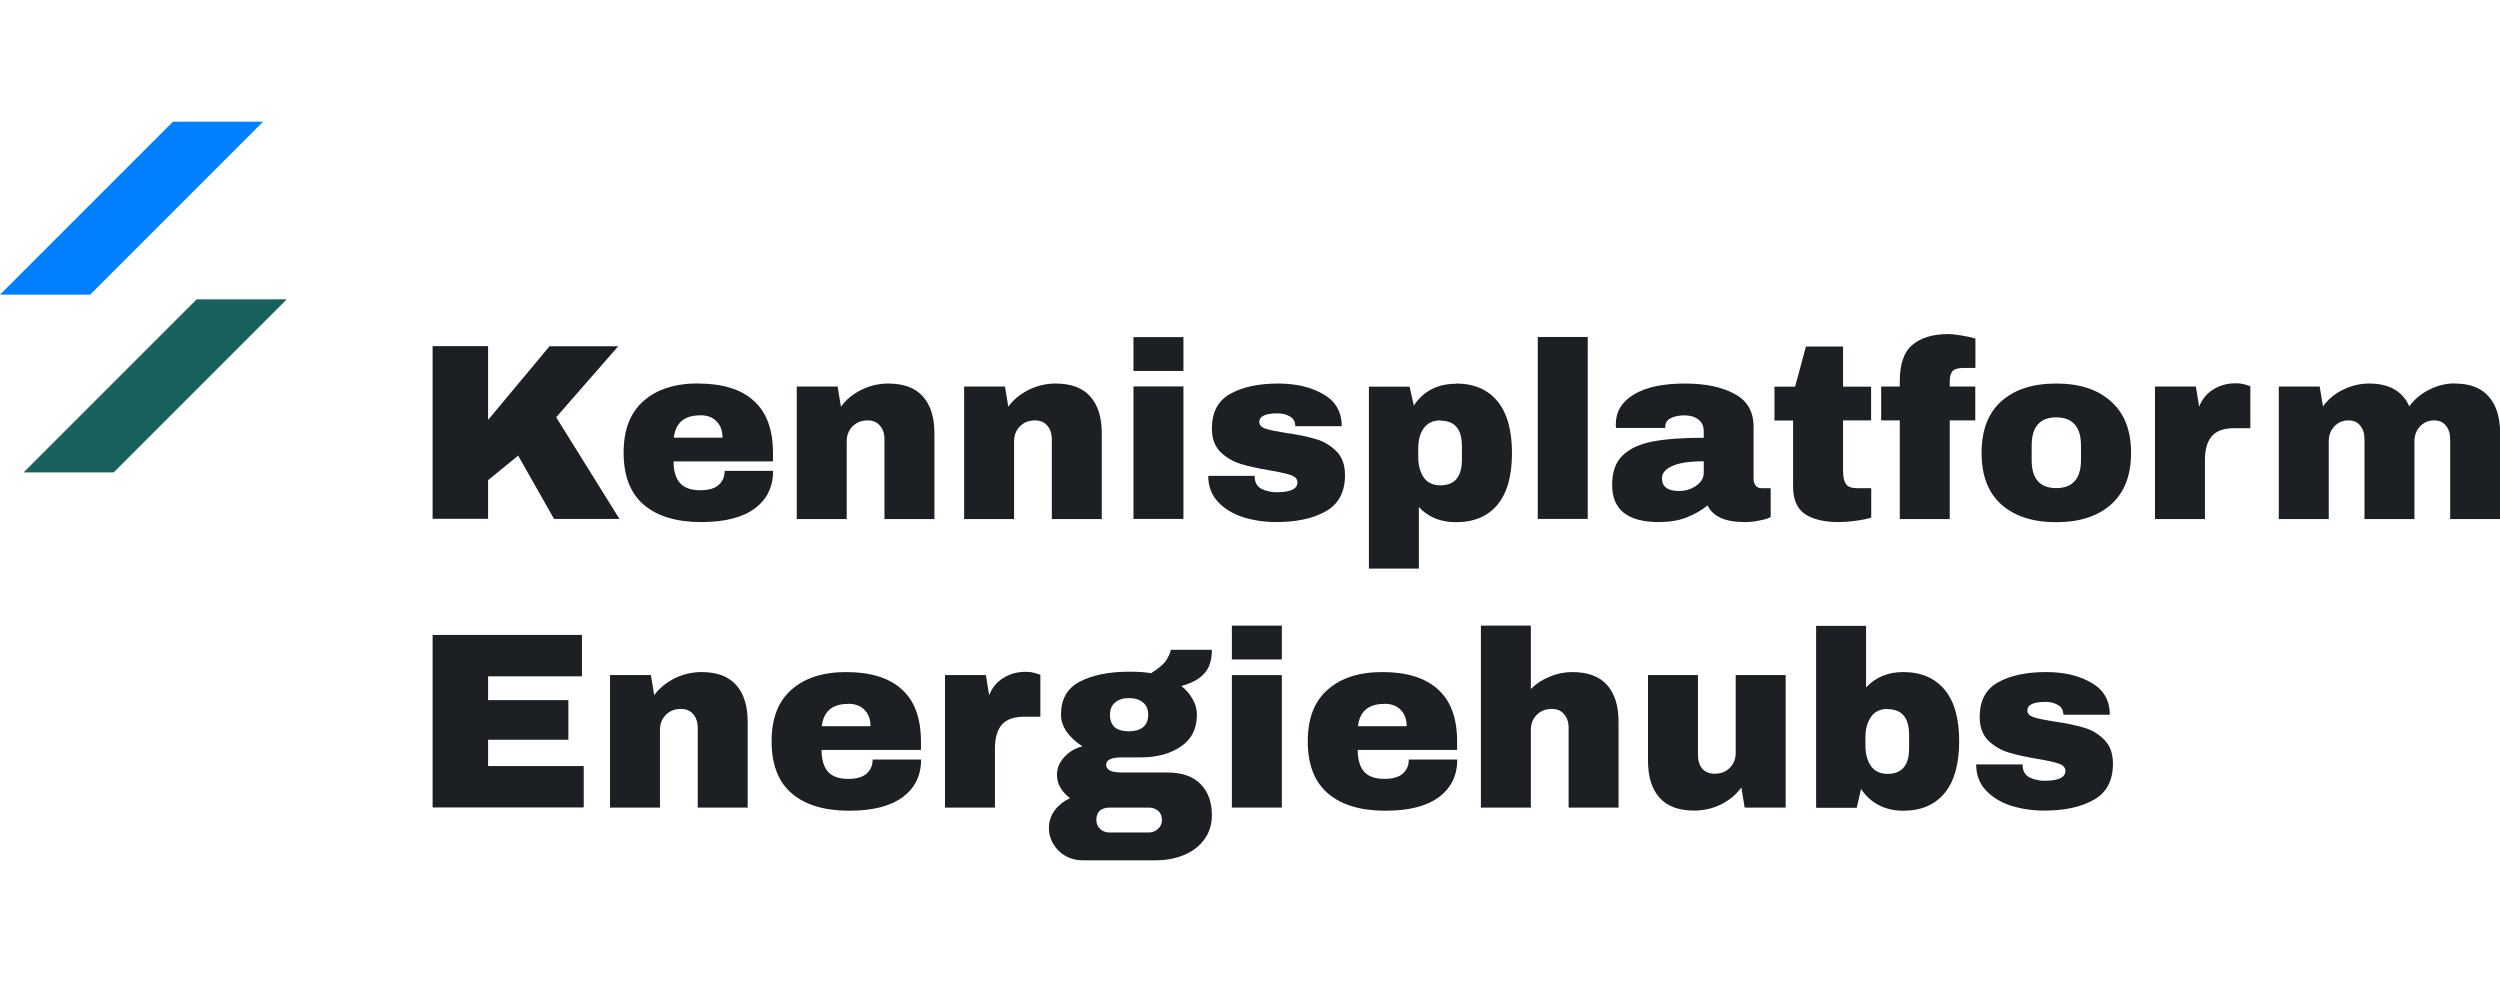
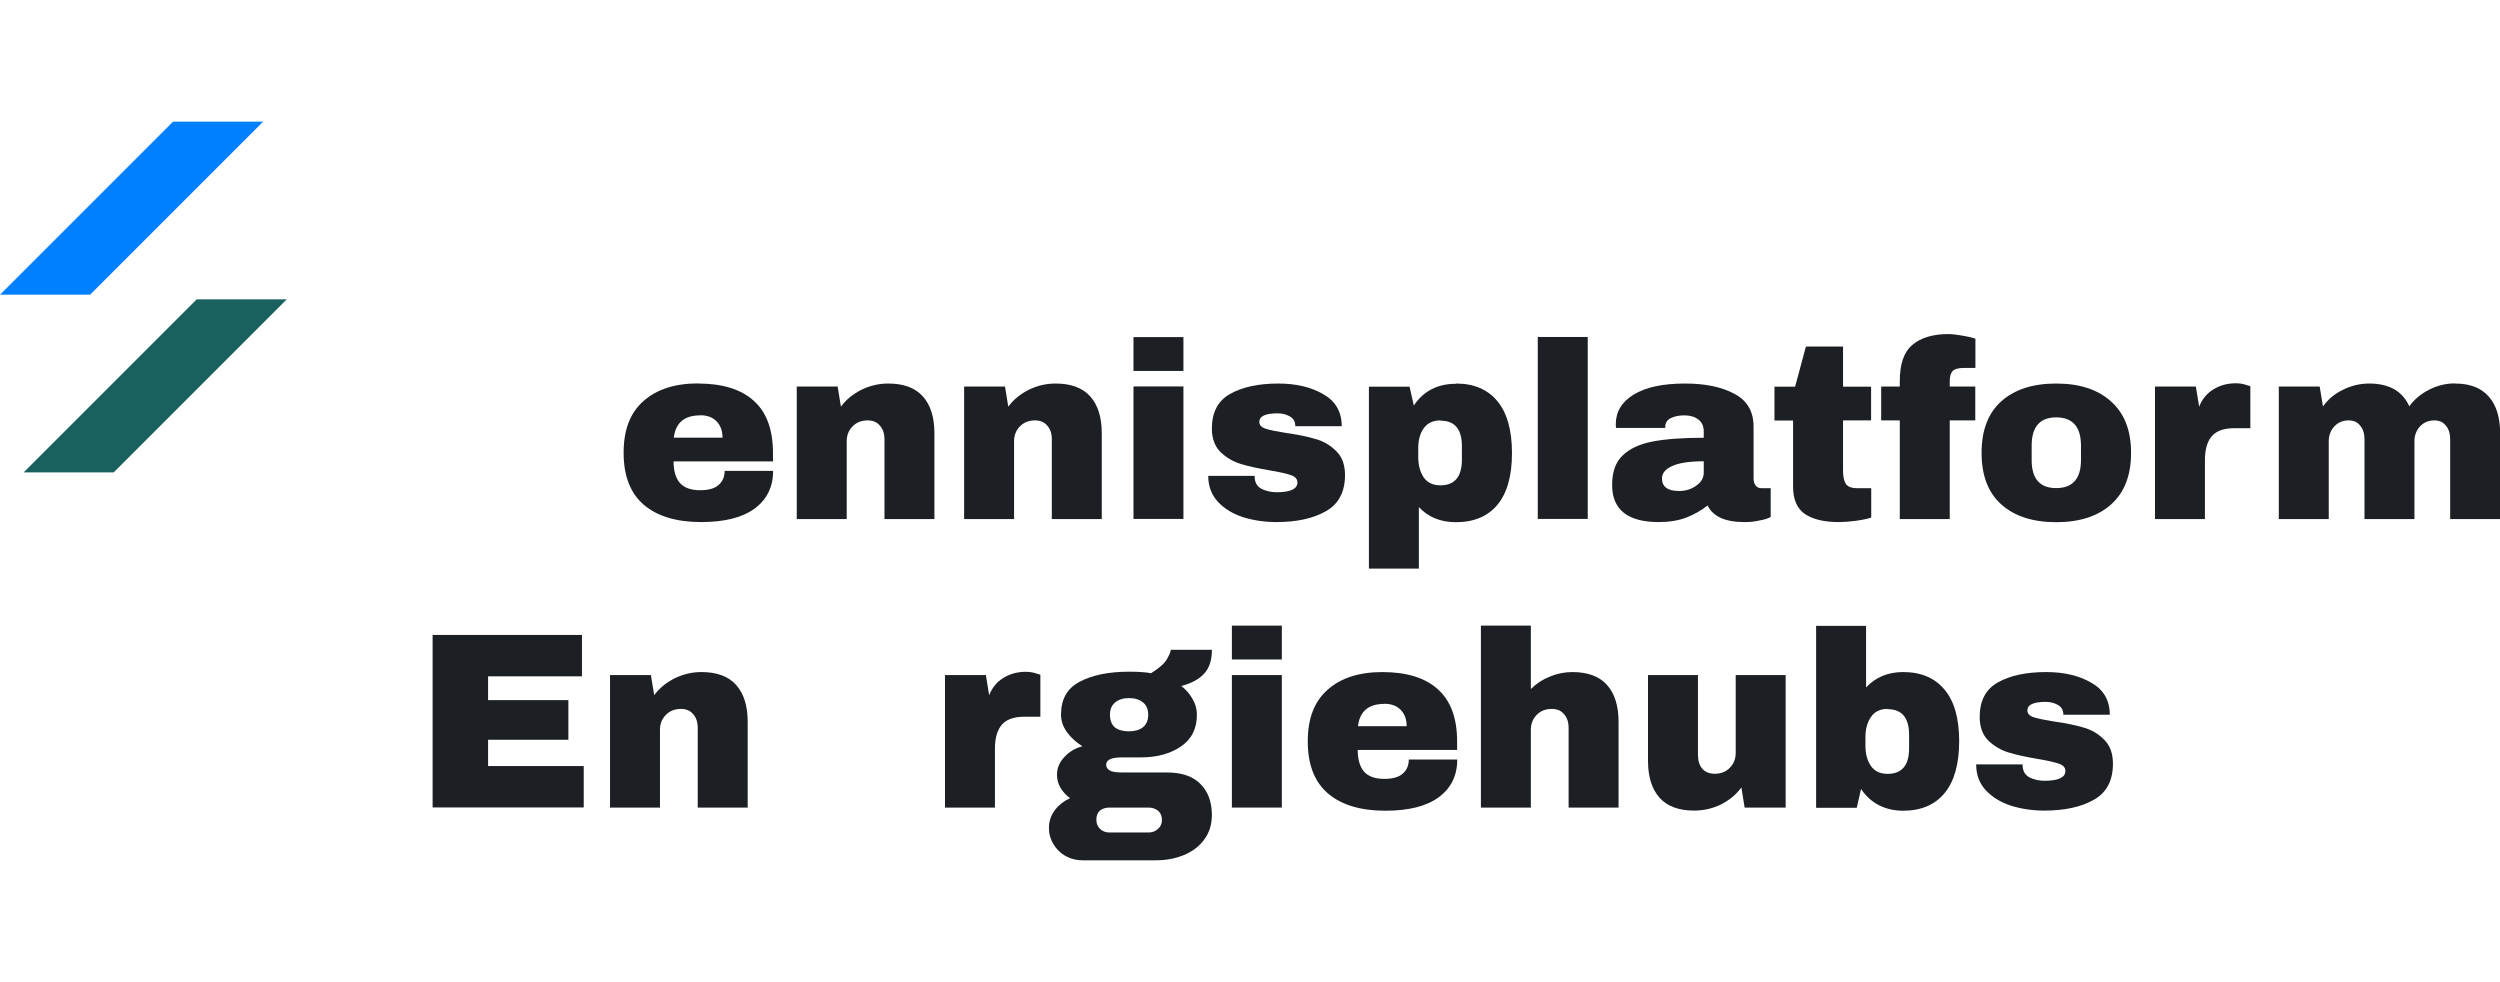
<svg xmlns="http://www.w3.org/2000/svg" viewBox="0 0 198.68 78.04">
  <defs>
    <style>.st0 {        fill: #1c2024;      }      .st1 {        fill: #18615e;      }      .st2 {        fill: #0080ff;      }</style>
  </defs>
  <path class="st2" d="M7.16,23.42H0l13.75-13.75h7.16l-13.75,13.75Z" />
  <path class="st1" d="M9.04,37.54H1.88l13.75-13.75h7.16l-13.75,13.75Z" />
  <path class="st0" d="M162.62,53.41c1.41,0,2.6.28,3.57.84.98.55,1.48,1.4,1.48,2.55h-3.69c0-.39-.17-.66-.52-.82-.24-.13-.54-.2-.9-.2-.96,0-1.44.23-1.44.68,0,.25.17.43.5.54.33.11.88.22,1.63.34.93.13,1.71.29,2.33.48.63.17,1.17.49,1.64.96.46.45.7,1.09.7,1.91,0,1.34-.5,2.3-1.52,2.87-1,.57-2.31.86-3.93.86-.93,0-1.81-.13-2.63-.38-.82-.27-1.49-.67-2.01-1.22-.52-.55-.78-1.24-.78-2.07h3.69v.08c.01.45.2.77.56.96.37.17.76.26,1.18.26,1.1,0,1.66-.26,1.66-.78,0-.27-.17-.46-.52-.58-.35-.12-.91-.25-1.7-.38-.94-.16-1.72-.33-2.33-.52-.6-.19-1.12-.5-1.58-.94-.45-.45-.68-1.08-.68-1.87,0-1.29.48-2.21,1.45-2.75.98-.55,2.26-.82,3.83-.82Z" />
  <path class="st0" d="M148.3,54.63c.76-.81,1.74-1.22,2.95-1.22,1.42,0,2.52.47,3.29,1.4.77.92,1.16,2.28,1.16,4.09s-.39,3.2-1.16,4.13c-.77.93-1.87,1.4-3.29,1.4s-2.58-.58-3.35-1.73l-.34,1.5h-3.23v-14.46h3.97v4.91ZM150.01,56.34c-.59,0-1.03.21-1.32.64-.29.41-.44.95-.44,1.62v.66c0,.66.15,1.2.44,1.62.29.41.73.62,1.32.62,1.14,0,1.71-.68,1.71-2.03v-1.06c0-1.37-.57-2.05-1.71-2.05Z" />
  <path class="st0" d="M138.65,64.18l-.26-1.6c-.41.57-.96,1.02-1.64,1.36-.66.32-1.37.48-2.11.48-1.22,0-2.14-.34-2.75-1.02-.61-.68-.92-1.66-.92-2.93v-6.82h3.97v6.34c0,.45.11.82.34,1.1.24.27.57.4,1,.4.49,0,.89-.16,1.2-.48.31-.32.46-.71.46-1.18v-6.18h3.97v10.53h-3.25Z" />
  <path class="st0" d="M121.67,54.75c.43-.43.92-.75,1.5-.98.57-.24,1.17-.36,1.79-.36,1.22,0,2.14.34,2.75,1.02.61.68.92,1.66.92,2.93v6.82h-3.97v-6.34c0-.45-.12-.81-.36-1.08-.23-.28-.55-.42-.98-.42-.49,0-.89.16-1.2.48s-.46.71-.46,1.18v6.18h-3.97v-14.46h3.97v5.03Z" />
  <path class="st0" d="M109.85,53.41c1.93,0,3.4.45,4.41,1.36,1.02.9,1.54,2.29,1.54,4.15v.68h-7.9c0,.76.17,1.33.5,1.72.35.39.88.58,1.62.58.66,0,1.15-.14,1.46-.42.32-.28.48-.65.48-1.12h3.85c0,1.28-.49,2.27-1.46,2.99-.97.72-2.39,1.08-4.25,1.08-1.95,0-3.47-.45-4.55-1.36-1.08-.92-1.62-2.3-1.62-4.15s.53-3.18,1.58-4.11c1.05-.93,2.5-1.4,4.35-1.4ZM110.01,55.94c-1.25,0-1.95.59-2.09,1.77h3.87c0-.55-.16-.98-.48-1.3-.31-.32-.74-.48-1.3-.48Z" />
  <path class="st0" d="m97.9 52.41v-2.69h3.97v2.69h-3.97zm0 11.77v-10.53h3.97v10.53h-3.97z" />
  <path class="st0" d="M96.31,51.67c0,.81-.21,1.44-.62,1.87-.4.44-1,.76-1.81.98.39.29.68.64.9,1.04.23.39.34.8.34,1.24,0,1.12-.43,1.96-1.28,2.53-.84.57-1.89.86-3.15.86h-1.52c-.84,0-1.26.19-1.26.58,0,.19.09.34.28.46.19.11.51.16.98.16h3.59c1.17,0,2.05.31,2.65.92.6.61.9,1.43.9,2.45,0,.76-.2,1.41-.6,1.95-.4.55-.94.96-1.62,1.24-.68.28-1.42.42-2.21.42h-5.86c-.48,0-.92-.11-1.34-.34-.4-.23-.72-.54-.96-.94-.24-.39-.36-.82-.36-1.3,0-.52.16-.99.48-1.42.32-.41.72-.72,1.2-.94-.32-.23-.57-.5-.76-.82-.19-.32-.28-.66-.28-1.04,0-.52.19-.98.58-1.4.39-.43.86-.71,1.44-.86-.52-.33-.93-.71-1.24-1.14-.31-.44-.46-.9-.46-1.38,0-1.22.49-2.09,1.48-2.61,1-.53,2.31-.8,3.95-.8.72,0,1.3.04,1.73.12.65-.41,1.07-.78,1.26-1.12.2-.35.3-.59.3-.74h3.27ZM89.71,55.48c-.44,0-.8.11-1.08.34-.28.23-.42.55-.42.98s.13.77.38,1c.27.21.64.32,1.12.32s.85-.11,1.12-.32c.28-.23.42-.56.42-1s-.14-.76-.42-.98c-.27-.23-.64-.34-1.12-.34ZM88.17,64.18c-.31,0-.56.08-.76.24-.19.17-.28.41-.28.72s.1.55.3.74c.2.19.45.28.74.28h3.11c.29,0,.54-.09.74-.28.21-.17.32-.41.32-.72s-.1-.55-.3-.72c-.2-.17-.45-.26-.76-.26h-3.11Z" />
  <path class="st0" d="M81.5,53.39c.31,0,.58.04.82.12.24.07.36.11.36.12v3.33h-1.28c-.82,0-1.42.21-1.79.64-.36.43-.54,1.06-.54,1.89v4.69h-3.97v-10.53h3.25l.26,1.6c.24-.61.62-1.07,1.14-1.38.52-.32,1.1-.48,1.75-.48Z" />
-   <path class="st0" d="M67.24,53.41c1.93,0,3.4.45,4.41,1.36,1.02.9,1.54,2.29,1.54,4.15v.68h-7.9c0,.76.17,1.33.5,1.72.35.39.88.58,1.62.58.66,0,1.15-.14,1.46-.42.32-.28.48-.65.48-1.12h3.85c0,1.28-.49,2.27-1.46,2.99-.97.72-2.39,1.08-4.25,1.08-1.95,0-3.47-.45-4.55-1.36-1.08-.92-1.62-2.3-1.62-4.15s.53-3.18,1.58-4.11c1.05-.93,2.5-1.4,4.35-1.4ZM67.4,55.94c-1.25,0-1.95.59-2.09,1.77h3.87c0-.55-.16-.98-.48-1.3-.31-.32-.74-.48-1.3-.48Z" />
  <path class="st0" d="M55.75,53.41c1.22,0,2.14.34,2.75,1.02.61.68.92,1.66.92,2.93v6.82h-3.97v-6.34c0-.45-.12-.81-.36-1.08-.23-.28-.55-.42-.98-.42-.49,0-.89.16-1.2.48s-.46.71-.46,1.18v6.18h-3.97v-10.53h3.25l.26,1.6c.41-.56.95-1,1.62-1.34.68-.33,1.39-.5,2.13-.5Z" />
  <path class="st0" d="m34.38 50.46h11.87v3.29h-7.46v1.89h6.38v3.15h-6.38v2.09h7.6v3.29h-12.01v-13.72z" />
  <path class="st0" d="M195.1,30.48c1.2,0,2.09.35,2.69,1.04.6.68.9,1.65.9,2.91v6.82h-3.97v-6.34c0-.45-.11-.81-.34-1.08-.21-.28-.52-.42-.92-.42-.46,0-.84.16-1.14.48-.29.32-.44.71-.44,1.18v6.18h-3.97v-6.34c0-.45-.11-.81-.34-1.08-.21-.28-.52-.42-.92-.42-.46,0-.84.16-1.14.48-.29.32-.44.71-.44,1.18v6.18h-3.97v-10.53h3.25l.26,1.58c.4-.56.92-1,1.58-1.32.66-.33,1.36-.5,2.09-.5,1.58,0,2.65.6,3.19,1.81.41-.56.94-1,1.58-1.32.65-.33,1.33-.5,2.03-.5Z" />
  <path class="st0" d="M177.66,30.46c.31,0,.58.04.82.12.24.07.36.11.36.12v3.33h-1.28c-.82,0-1.42.21-1.79.64-.36.43-.54,1.06-.54,1.89v4.69h-3.97v-10.53h3.25l.26,1.6c.24-.61.62-1.07,1.14-1.38.52-.32,1.1-.48,1.76-.48Z" />
  <path class="st0" d="m163.41 30.48c1.85 0 3.3 0.47 4.35 1.42 1.06 0.93 1.6 2.29 1.6 4.09s-0.53 3.16-1.6 4.11c-1.05 0.93-2.5 1.4-4.35 1.4s-3.3-0.47-4.35-1.4-1.58-2.3-1.58-4.11 0.53-3.18 1.58-4.11 2.5-1.4 4.35-1.4zm0 2.69c-1.3 0-1.95 0.75-1.95 2.25v1.14c0 1.49 0.65 2.23 1.95 2.23s1.97-0.74 1.97-2.23v-1.14c0-1.5-0.66-2.25-1.97-2.25z" />
  <path class="st0" d="M154.83,26.55c.29,0,.66.04,1.1.12.44.07.79.15,1.06.24v2.33h-.92c-.42,0-.72.08-.88.24-.16.16-.24.43-.24.82v.42h2.03v2.69h-2.03v7.84h-3.97v-7.84h-1.48v-2.69h1.48v-.44c0-1.36.33-2.31,1-2.87.67-.57,1.62-.86,2.85-.86Z" />
  <path class="st0" d="M148.7,30.72v2.69h-2.23v4.01c0,.48.08.83.24,1.06.16.21.45.32.88.32h1.12v2.33c-.32.11-.73.19-1.24.26-.51.07-.94.1-1.32.1-1.17,0-2.07-.21-2.71-.64-.62-.43-.94-1.15-.94-2.17v-5.26h-1.48v-2.69h1.64l.86-3.19h2.95v3.19h2.23Z" />
  <path class="st0" d="M133.91,30.48c1.61,0,2.92.27,3.93.82,1.01.53,1.52,1.4,1.52,2.61v4.11c0,.23.05.41.16.56.11.15.27.22.48.22h.72v2.29s-.15.07-.32.14c-.16.05-.39.11-.7.16-.31.07-.66.1-1.06.1-.77,0-1.41-.11-1.91-.34-.49-.24-.83-.56-1.02-.98-.51.4-1.07.72-1.69.96s-1.36.36-2.19.36c-2.47,0-3.71-.98-3.71-2.95,0-1.02.27-1.8.82-2.33.56-.55,1.36-.92,2.39-1.12,1.04-.2,2.39-.3,4.07-.3v-.52c0-.41-.15-.72-.44-.94-.28-.21-.64-.32-1.1-.32-.41,0-.77.07-1.08.22-.29.15-.44.38-.44.7v.08h-3.91c-.01-.07-.02-.16-.02-.28,0-1,.47-1.79,1.42-2.37.96-.59,2.32-.88,4.09-.88ZM135.39,36.66c-1.13,0-1.97.13-2.51.38-.53.24-.8.57-.8.98,0,.66.45,1,1.36,1,.52,0,.97-.14,1.36-.42.4-.28.6-.62.6-1.04v-.9Z" />
  <path class="st0" d="m122.21 41.24v-14.46h3.97v14.46h-3.97z" />
  <path class="st0" d="M115.71,30.48c1.42,0,2.52.47,3.29,1.4.77.93,1.16,2.31,1.16,4.13s-.39,3.18-1.16,4.11c-.77.92-1.87,1.38-3.29,1.38-1.22,0-2.21-.4-2.95-1.2v4.89h-3.97v-14.46h3.23l.34,1.5c.77-1.16,1.89-1.73,3.35-1.73ZM114.47,33.41c-.59,0-1.02.21-1.32.62s-.44.95-.44,1.62v.66c0,.66.15,1.21.44,1.64.29.41.73.62,1.32.62,1.14,0,1.71-.68,1.71-2.05v-1.06c0-1.36-.57-2.03-1.71-2.03Z" />
  <path class="st0" d="M101.58,30.48c1.41,0,2.6.28,3.57.84.98.55,1.48,1.4,1.48,2.55h-3.69c0-.39-.17-.66-.52-.82-.24-.13-.54-.2-.9-.2-.96,0-1.44.23-1.44.68,0,.25.17.43.5.54.33.11.88.22,1.64.34.93.13,1.71.29,2.33.48.62.17,1.17.49,1.64.96.47.45.7,1.09.7,1.91,0,1.34-.51,2.3-1.52,2.87-1,.57-2.31.86-3.93.86-.93,0-1.81-.13-2.63-.38-.82-.27-1.5-.67-2.01-1.22s-.78-1.24-.78-2.07h3.69v.08c.01.45.2.77.56.96.37.17.76.26,1.18.26,1.1,0,1.66-.26,1.66-.78,0-.27-.17-.46-.52-.58s-.91-.25-1.69-.38c-.94-.16-1.72-.33-2.33-.52-.6-.19-1.12-.5-1.58-.94-.45-.45-.68-1.08-.68-1.87,0-1.29.49-2.21,1.46-2.75.98-.55,2.26-.82,3.83-.82Z" />
  <path class="st0" d="m90.08 29.48v-2.69h3.97v2.69h-3.97zm0 11.76v-10.53h3.97v10.53h-3.97z" />
  <path class="st0" d="M83.89,30.48c1.22,0,2.14.34,2.75,1.02.61.68.92,1.66.92,2.93v6.82h-3.97v-6.34c0-.45-.12-.81-.36-1.08-.23-.28-.55-.42-.98-.42-.49,0-.89.16-1.2.48-.31.32-.46.71-.46,1.18v6.18h-3.97v-10.53h3.25l.26,1.6c.41-.56.95-1,1.62-1.34.68-.33,1.39-.5,2.13-.5Z" />
  <path class="st0" d="M70.59,30.48c1.22,0,2.14.34,2.75,1.02.61.68.92,1.66.92,2.93v6.82h-3.97v-6.34c0-.45-.12-.81-.36-1.08-.23-.28-.55-.42-.98-.42-.49,0-.89.16-1.2.48-.31.32-.46.71-.46,1.18v6.18h-3.97v-10.53h3.25l.26,1.6c.41-.56.95-1,1.62-1.34.68-.33,1.39-.5,2.13-.5Z" />
  <path class="st0" d="M55.48,30.48c1.93,0,3.4.45,4.41,1.36,1.02.9,1.54,2.29,1.54,4.15v.68h-7.9c0,.76.17,1.33.5,1.71.35.39.88.58,1.62.58.66,0,1.15-.14,1.46-.42.32-.28.48-.65.48-1.12h3.85c0,1.28-.49,2.27-1.46,2.99-.97.72-2.39,1.08-4.25,1.08-1.95,0-3.47-.45-4.55-1.36-1.08-.92-1.62-2.3-1.62-4.15s.53-3.18,1.58-4.11,2.5-1.4,4.35-1.4ZM55.64,33.01c-1.25,0-1.95.59-2.09,1.77h3.87c0-.55-.16-.98-.48-1.3-.31-.32-.74-.48-1.3-.48Z" />
-   <path class="st0" d="m43.67 27.52h5.46l-4.93 5.64 5.03 8.08h-5.2l-2.85-5.03-2.39 1.95v3.07h-4.41v-13.72h4.41v5.86l4.89-5.86z" />
</svg>